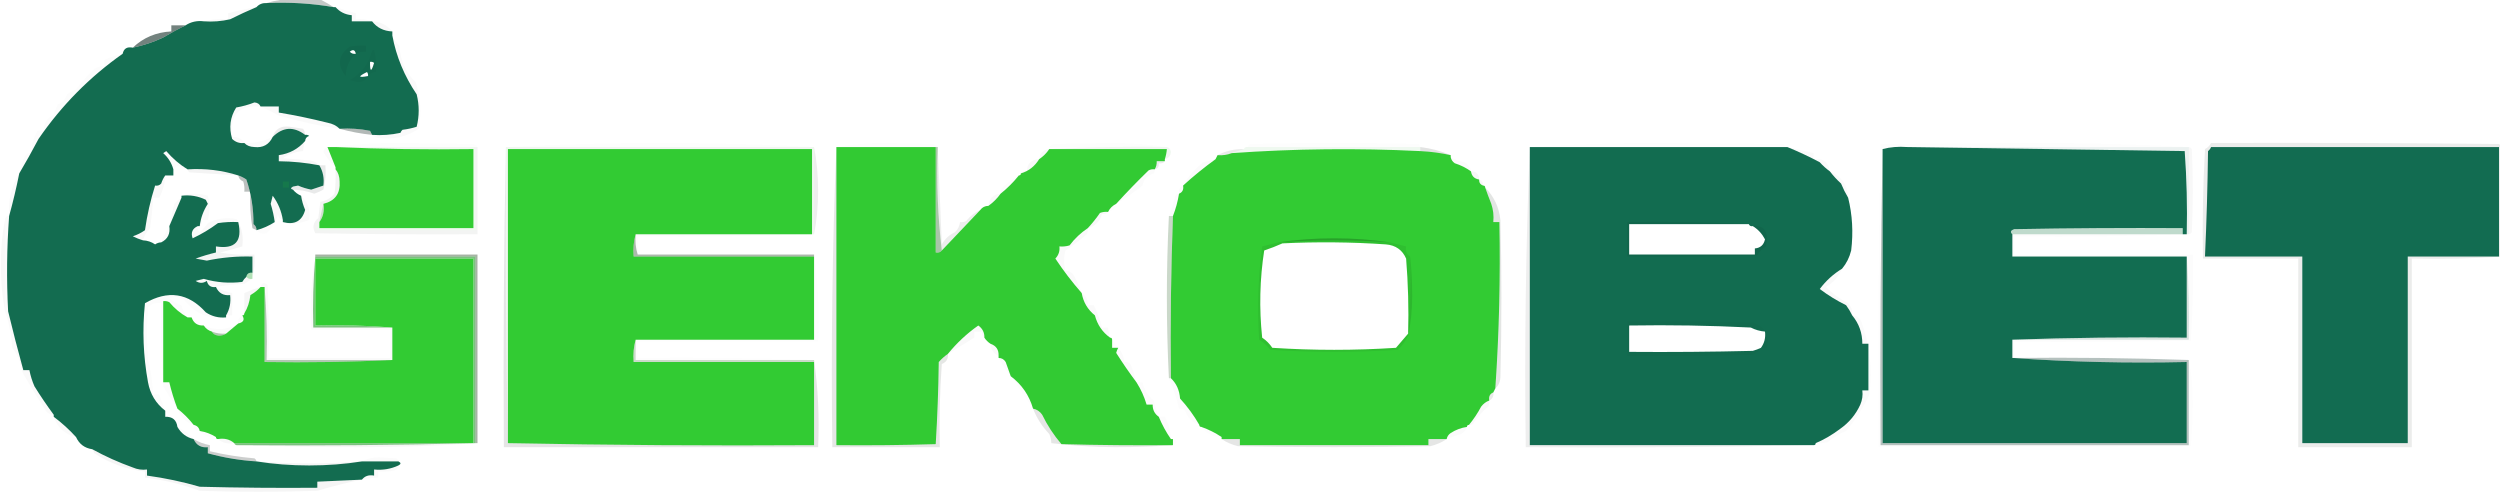
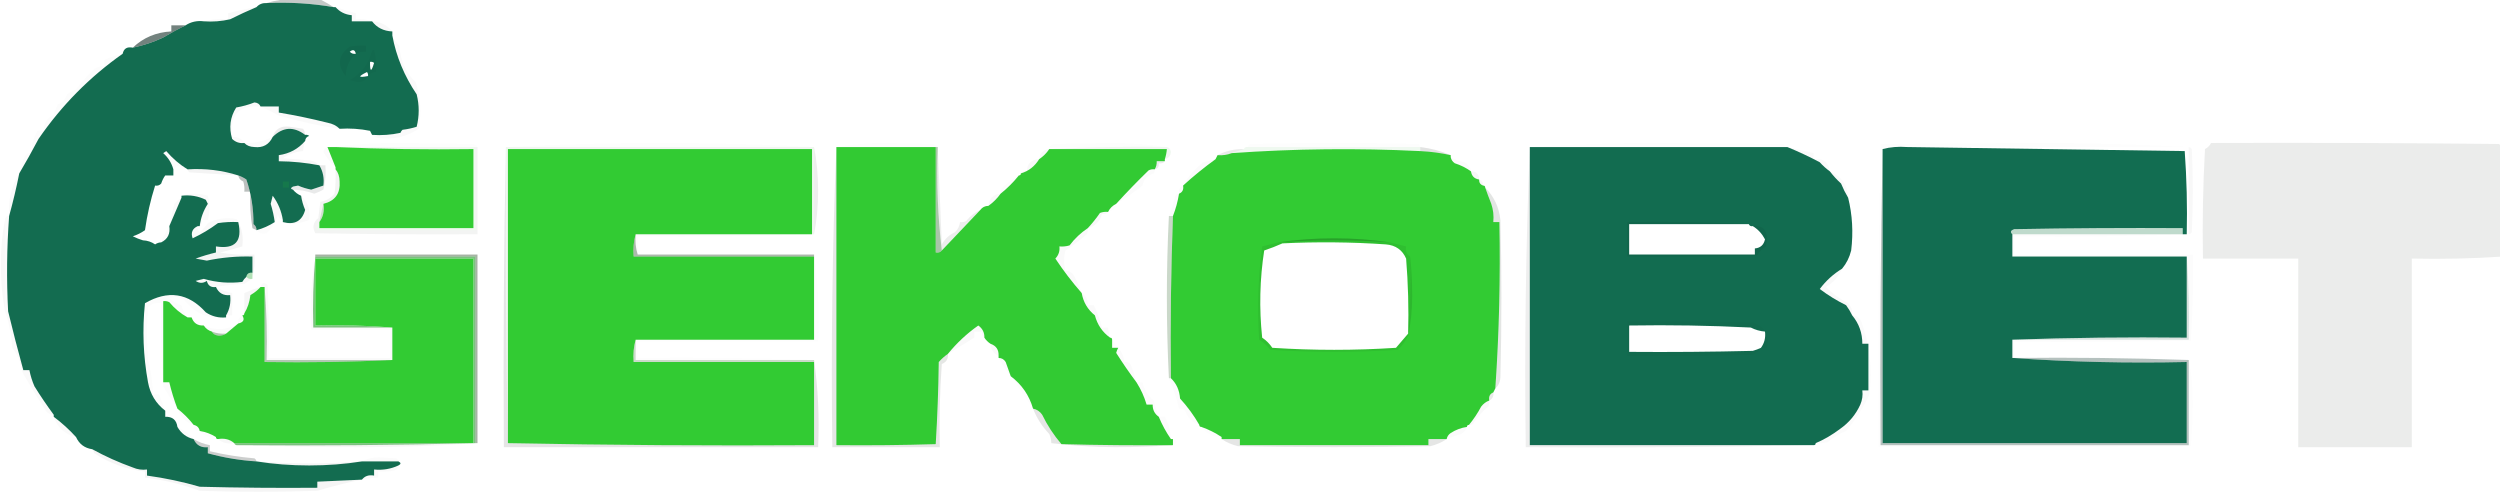
<svg xmlns="http://www.w3.org/2000/svg" width="1045" height="206" viewBox="0 0 1045 206" fill="none">
  <g clip-path="url(#clip0_40007503_1237)">
    <path opacity="0.233" fill-rule="evenodd" clip-rule="evenodd" d="M139.419 2.969C130.259 1.403 120.937 0.838 111.45 1.274C114.937 0.149 118.751 -0.416 122.892 -0.422C126.706 -0.281 130.52 -0.139 134.333 0.002C136.128 0.919 137.824 1.908 139.419 2.969Z" fill="#031711" />
    <path opacity="0.026" fill-rule="evenodd" clip-rule="evenodd" d="M107.212 2.969C103.56 4.51 99.886 6.205 96.195 8.055C92.565 8.896 88.892 9.179 85.177 8.903C88.396 8.07 91.786 7.786 95.347 8.055C95.347 7.207 95.347 6.36 95.347 5.512C99.227 4.511 103.182 3.663 107.212 2.969Z" fill="#0A1411" />
    <path opacity="0.994" fill-rule="evenodd" clip-rule="evenodd" d="M111.451 1.275C120.937 0.839 130.26 1.404 139.419 2.971C139.701 2.971 139.984 2.971 140.267 2.971C141.984 4.96 144.245 6.091 147.047 6.362C147.047 7.209 147.047 8.057 147.047 8.905C149.872 8.905 152.697 8.905 155.522 8.905C157.565 11.583 160.389 12.995 163.997 13.143C163.997 13.709 163.997 14.274 163.997 14.839C165.613 23.601 169.003 31.796 174.168 39.423C175.297 43.944 175.297 48.466 174.168 52.987C172.239 53.592 170.261 54.015 168.235 54.259C167.848 54.61 167.564 55.034 167.387 55.53C163.472 56.372 159.517 56.655 155.522 56.378C155.264 55.827 154.982 55.262 154.674 54.683C150.474 53.84 146.236 53.558 141.962 53.835C140.669 52.533 138.974 51.685 136.876 51.292C130.068 49.586 123.288 48.173 116.536 47.053C116.536 46.205 116.536 45.358 116.536 44.51C113.993 44.51 111.451 44.51 108.908 44.51C108.51 43.498 107.662 42.933 106.365 42.814C103.892 43.781 101.349 44.487 98.738 44.934C96.182 48.982 95.617 53.363 97.043 58.074C98.466 59.433 100.161 59.999 102.128 59.769C103.14 60.852 104.552 61.417 106.365 61.465C109.921 61.862 112.463 60.45 113.993 57.226C118.255 53.041 122.775 52.757 127.554 56.378C128.18 56.267 128.745 56.409 129.249 56.802C128.184 57.155 127.619 57.862 127.554 58.921C124.643 62.268 120.97 64.246 116.536 64.855C116.536 65.703 116.536 66.551 116.536 67.399C122.249 67.452 127.899 68.017 133.486 69.094C135.011 71.642 135.576 74.467 135.181 77.572C133.516 78.105 131.821 78.67 130.096 79.267C128.186 78.902 126.349 78.337 124.587 77.572C123.881 77.713 123.174 77.854 122.468 77.995C121.419 78.58 121.419 79.004 122.468 79.267C123.392 80.417 124.523 81.265 125.859 81.81C126.159 83.836 126.725 85.814 127.554 87.744C126.263 92.432 123.155 94.128 118.231 92.831C118.231 92.548 118.231 92.265 118.231 91.983C117.641 88.231 116.228 84.84 113.993 81.81C113.711 82.94 113.428 84.071 113.146 85.201C113.93 87.719 114.495 90.262 114.841 92.831C112.468 94.358 109.926 95.488 107.213 96.222C107.246 95.157 106.822 94.309 105.942 93.678C106.01 87.258 105.022 81.041 102.975 75.028C101.902 74.297 100.773 73.732 99.585 73.333C92.806 71.174 85.743 70.327 78.397 70.79C75.121 68.798 72.155 66.255 69.498 63.16C69.074 63.442 68.65 63.725 68.227 64.008C70.311 65.862 71.724 68.124 72.464 70.79C72.464 71.637 72.464 72.485 72.464 73.333C71.335 73.333 70.204 73.333 69.074 73.333C68.363 74.3 67.798 75.43 67.379 76.724C66.68 77.475 65.832 77.757 64.837 77.572C62.912 83.639 61.5 89.856 60.599 96.222C59.05 97.32 57.355 98.167 55.514 98.765C56.903 99.462 58.315 100.027 59.752 100.46C61.597 100.533 63.292 101.099 64.837 102.156C65.614 101.624 66.461 101.341 67.379 101.308C70.098 99.974 71.229 97.713 70.769 94.526C72.442 90.715 74.137 86.758 75.855 82.658C75.855 82.376 75.855 82.093 75.855 81.81C79.464 81.389 82.854 81.953 86.025 83.506C86.307 84.071 86.59 84.636 86.872 85.201C85.006 88.078 83.876 91.186 83.482 94.526C83.2 94.526 82.917 94.526 82.635 94.526C80.398 95.549 79.692 97.244 80.516 99.613C84.249 97.862 87.781 95.743 91.11 93.255C93.921 92.832 96.746 92.691 99.585 92.831C101.423 100.881 98.315 104.272 90.263 103.004C90.263 103.851 90.263 104.699 90.263 105.547C87.416 106.212 84.592 107.06 81.787 108.09C83.341 108.372 84.895 108.655 86.449 108.938C92.741 107.615 99.097 107.051 105.518 107.242C105.518 109.503 105.518 111.763 105.518 114.024C104.095 113.842 103.247 114.407 102.975 115.72C102.325 116.289 101.76 116.995 101.28 117.839C95.831 118.516 90.463 118.092 85.177 116.567C84.047 116.85 82.917 117.133 81.787 117.415C83.358 118.483 84.911 118.483 86.449 117.415C86.948 119.418 88.219 120.266 90.263 119.958C91.411 122.517 93.388 123.647 96.195 123.349C96.568 126.468 96.003 129.294 94.5 131.827C94.5 132.109 94.5 132.392 94.5 132.674C91.392 132.959 88.567 132.253 86.025 130.555C78.717 122.431 70.242 121.16 60.599 126.74C59.439 137.819 59.862 148.84 61.87 159.802C62.776 164.73 65.177 168.686 69.074 171.67C69.074 172.518 69.074 173.366 69.074 174.213C72.068 174.102 73.763 175.514 74.159 178.452C75.722 181.154 77.983 182.849 80.94 183.539C82.088 186.097 84.065 187.227 86.872 186.929C86.872 187.777 86.872 188.625 86.872 189.473C93.522 191.311 100.302 192.441 107.213 192.864C114.253 193.992 121.598 194.557 129.249 194.559C136.899 194.557 144.244 193.992 151.284 192.864C156.37 192.864 161.455 192.864 166.54 192.864C167.67 193.429 167.67 193.994 166.54 194.559C163.355 196.046 159.965 196.611 156.37 196.255C156.37 197.102 156.37 197.95 156.37 198.798C154.181 198.395 152.486 198.961 151.284 200.493C145.069 200.776 138.854 201.059 132.639 201.341C132.639 202.189 132.639 203.036 132.639 203.884C116.251 204.026 99.865 203.884 83.482 203.46C76.366 201.387 69.02 199.832 61.447 198.798C61.447 197.95 61.447 197.102 61.447 196.255C59.392 196.516 57.415 196.233 55.514 195.407C49.553 193.268 43.903 190.725 38.563 187.777C35.362 187.309 33.102 185.614 31.783 182.691C28.951 179.576 25.843 176.75 22.46 174.213C22.46 173.931 22.46 173.648 22.46 173.366C19.631 169.54 16.947 165.583 14.409 161.497C13.443 159.292 12.737 157.031 12.29 154.715C11.443 154.715 10.595 154.715 9.747 154.715C7.477 146.478 5.359 138.283 3.391 130.131C2.699 116.787 2.84 103.505 3.815 90.287C5.426 84.492 6.838 78.557 8.052 72.485C10.8 67.854 13.484 63.05 16.104 58.074C25.771 44.025 37.495 32.157 51.276 22.469C51.741 20.278 53.154 19.43 55.514 19.925C59.887 19.026 64.125 17.613 68.227 15.687C71.338 13.817 74.446 12.122 77.55 10.6C79.791 9.124 82.334 8.558 85.177 8.905C88.893 9.181 92.565 8.898 96.195 8.057C99.887 6.207 103.56 4.512 107.213 2.971C108.298 1.757 109.711 1.192 111.451 1.275ZM148.742 22.469C147.746 22.654 146.898 22.372 146.199 21.621C147.515 20.52 148.362 20.803 148.742 22.469ZM154.674 25.86C155.301 25.748 155.866 25.89 156.37 26.283C155.198 30.272 154.633 30.131 154.674 25.86ZM153.827 31.794C149.668 32.571 149.527 32.006 153.403 30.098C153.796 30.602 153.938 31.167 153.827 31.794Z" fill="#136C50" />
    <path opacity="0.023" fill-rule="evenodd" clip-rule="evenodd" d="M140.266 2.969C143.06 3.917 145.886 4.765 148.741 5.512C148.741 6.36 148.741 7.207 148.741 8.055C151.186 7.796 153.446 8.078 155.521 8.903C152.696 8.903 149.871 8.903 147.046 8.903C147.046 8.055 147.046 7.207 147.046 6.36C144.244 6.089 141.984 4.958 140.266 2.969Z" fill="#071512" />
    <path opacity="0.029" fill-rule="evenodd" clip-rule="evenodd" d="M155.521 8.898C159.004 9.058 161.829 10.471 163.997 13.137C160.389 12.989 157.564 11.576 155.521 8.898Z" fill="#06120F" />
    <path opacity="0.584" fill-rule="evenodd" clip-rule="evenodd" d="M77.548 10.594C74.445 12.115 71.337 13.811 68.226 15.68C64.124 17.606 59.886 19.019 55.513 19.919C59.922 15.707 65.289 13.447 71.616 13.137C71.616 12.289 71.616 11.441 71.616 10.594C73.593 10.594 75.571 10.594 77.548 10.594Z" fill="#112923" />
    <path opacity="0.043" fill-rule="evenodd" clip-rule="evenodd" d="M148.74 22.466C146.029 24.868 144.616 27.976 144.503 31.791C140.793 27.148 141.357 23.05 146.198 19.499C148.44 19.078 150.7 18.936 152.978 19.075C152.978 19.923 152.978 20.771 152.978 21.618C151.459 21.505 150.047 21.787 148.74 22.466ZM148.74 22.466C148.36 20.8 147.513 20.518 146.198 21.618C146.897 22.369 147.744 22.652 148.74 22.466Z" fill="#04120C" />
    <path opacity="0.028" fill-rule="evenodd" clip-rule="evenodd" d="M153.826 31.794C153.049 33.499 151.637 34.346 149.588 34.337C148.459 34.055 147.328 33.772 146.198 33.489C151.033 30.759 154.14 26.662 155.521 21.197C155.803 21.056 156.086 20.915 156.369 20.773C157.207 23.831 157.49 26.94 157.216 30.099C155.776 30.121 154.646 30.687 153.826 31.794ZM154.674 25.86C154.632 30.132 155.197 30.272 156.369 26.284C155.865 25.89 155.3 25.749 154.674 25.86ZM153.826 31.794C153.937 31.168 153.795 30.602 153.402 30.099C149.526 32.006 149.667 32.571 153.826 31.794Z" fill="#06160F" />
    <path opacity="0.013" fill-rule="evenodd" clip-rule="evenodd" d="M51.276 22.469C37.494 32.157 25.77 44.025 16.103 58.074C13.483 63.05 10.799 67.854 8.052 72.485C8.58 69.861 9.427 67.317 10.594 64.856C11.293 64.105 12.141 63.822 13.137 64.008C13.136 60.625 13.984 57.517 15.68 54.683C16.527 54.683 17.375 54.683 18.222 54.683C18.217 51.572 19.63 49.311 22.46 47.901C22.896 46.438 23.461 45.025 24.155 43.662C26.137 42.884 27.408 41.472 27.969 39.423C29.172 38.61 30.443 37.904 31.782 37.304C34.072 34.306 36.614 31.48 39.41 28.827C40.703 27.971 42.115 27.547 43.648 27.555C43.648 26.707 43.648 25.86 43.648 25.012C46.077 23.945 48.62 23.097 51.276 22.469Z" fill="#020B0B" />
    <path opacity="0.02" fill-rule="evenodd" clip-rule="evenodd" d="M163.997 14.836C164.548 16.486 165.537 17.899 166.963 19.075C167.27 25.099 169.529 30.186 173.743 34.334C175.818 40.72 176.242 47.219 175.015 53.832C169.833 57.247 164.182 58.519 158.064 57.647C157.016 57.45 156.168 57.026 155.521 56.375C159.517 56.652 163.471 56.369 167.387 55.527C167.564 55.031 167.847 54.607 168.234 54.256C170.261 54.012 172.238 53.589 174.167 52.984C175.297 48.463 175.297 43.941 174.167 39.42C169.002 31.793 165.612 23.598 163.997 14.836Z" fill="#020C07" />
    <path opacity="0.021" fill-rule="evenodd" clip-rule="evenodd" d="M108.906 44.508C99.74 43.925 95.784 48.163 97.041 57.224C99.343 57.127 101.038 57.975 102.126 59.767C100.159 59.997 98.464 59.431 97.041 58.072C95.615 53.361 96.181 48.981 98.736 44.932C101.347 44.485 103.89 43.779 106.364 42.812C107.661 42.931 108.508 43.497 108.906 44.508Z" fill="#030E09" />
    <path opacity="0.021" fill-rule="evenodd" clip-rule="evenodd" d="M108.907 44.508C111.45 44.508 113.992 44.508 116.535 44.508C116.535 45.355 116.535 46.203 116.535 47.051C123.287 48.171 130.067 49.584 136.876 51.29C138.973 51.683 140.668 52.531 141.961 53.833C133.27 52.559 124.795 50.722 116.535 48.323C113.998 46.884 111.456 45.612 108.907 44.508Z" fill="#020C09" />
    <path opacity="0.077" fill-rule="evenodd" clip-rule="evenodd" d="M127.553 56.37C122.774 52.75 118.254 53.033 113.992 57.218C115.043 53.874 117.445 52.461 121.196 52.98C123.033 53.262 124.868 53.545 126.705 53.827C127.236 54.605 127.52 55.452 127.553 56.37Z" fill="#060907" />
-     <path opacity="0.302" fill-rule="evenodd" clip-rule="evenodd" d="M141.961 53.83C146.236 53.552 150.473 53.835 154.674 54.677C154.981 55.256 155.264 55.822 155.521 56.373C150.835 55.89 146.316 55.043 141.961 53.83Z" fill="#061911" />
    <path opacity="0.016" fill-rule="evenodd" clip-rule="evenodd" d="M113.992 57.219C112.463 60.443 109.92 61.855 106.365 61.457C104.551 61.41 103.139 60.844 102.127 59.762C106.358 59.92 110.313 59.072 113.992 57.219Z" fill="#010D07" />
    <path opacity="0.01" fill-rule="evenodd" clip-rule="evenodd" d="M199.593 61.461C199.311 61.461 199.028 61.461 198.745 61.461C179.252 61.461 159.759 61.461 140.266 61.461C139.136 61.461 138.006 61.461 136.876 61.461C146.748 60.332 156.918 59.767 167.387 59.766C177.557 59.907 187.728 60.048 197.898 60.19C198.674 60.425 199.239 60.849 199.593 61.461Z" fill="black" />
    <path opacity="0.01" fill-rule="evenodd" clip-rule="evenodd" d="M340.282 61.461C297.34 61.461 254.4 61.461 211.458 61.461C232.639 60.331 254.109 59.766 275.87 59.766C297.631 59.766 319.101 60.331 340.282 61.461Z" fill="black" />
    <path opacity="0.01" fill-rule="evenodd" clip-rule="evenodd" d="M391.981 61.461C391.699 61.461 391.416 61.461 391.133 61.461C377.291 61.461 363.447 61.461 349.604 61.461C356.078 60.333 362.858 59.767 369.945 59.766C376.725 59.907 383.506 60.048 390.286 60.19C391.062 60.425 391.627 60.849 391.981 61.461Z" fill="black" />
    <path opacity="0.01" fill-rule="evenodd" clip-rule="evenodd" d="M487.751 61.461C471.501 61.181 455.398 61.464 439.442 62.309C439.16 62.309 438.877 62.309 438.595 62.309C438.66 61.249 439.225 60.543 440.29 60.19C448.2 60.048 456.111 59.907 464.021 59.766C472.234 59.767 480.145 60.332 487.751 61.461Z" fill="black" />
    <path opacity="0.01" fill-rule="evenodd" clip-rule="evenodd" d="M593.692 61.461C569.679 61.461 545.665 61.461 521.652 61.461C521.746 60.938 522.029 60.514 522.5 60.19C545.948 59.624 569.396 59.624 592.845 60.19C593.316 60.514 593.598 60.938 593.692 61.461Z" fill="black" />
    <path opacity="0.01" fill-rule="evenodd" clip-rule="evenodd" d="M746.247 61.461C710.651 61.461 675.055 61.461 639.459 61.461C656.824 60.331 674.48 59.766 692.429 59.766C710.086 59.907 727.743 60.048 745.4 60.19C745.871 60.514 746.153 60.938 746.247 61.461Z" fill="black" />
    <path opacity="0.01" fill-rule="evenodd" clip-rule="evenodd" d="M914.905 61.461C875.639 61.461 836.365 61.461 797.099 61.461C793.538 61.192 790.148 61.475 786.929 62.309C786.082 103.422 785.8 144.678 786.081 186.078C829.025 186.078 871.961 186.078 914.905 186.078C914.905 174.21 914.905 162.342 914.905 150.473C916.032 156.096 916.6 162.031 916.6 168.276C916.592 174.416 916.312 180.492 915.753 186.502C872.249 186.926 828.737 187.068 785.234 186.926C784.953 144.62 785.236 102.375 786.081 60.19C807.552 60.048 829.025 59.907 850.493 59.766C872.258 59.766 893.726 60.331 914.905 61.461Z" fill="#000201" />
    <path opacity="0.075" fill-rule="evenodd" clip-rule="evenodd" d="M140.265 61.461C159.758 61.461 179.251 61.461 198.744 61.461C198.744 73.047 198.744 84.632 198.744 96.218C176.709 96.218 154.673 96.218 132.637 96.218C132.41 94.863 132.693 93.733 133.485 92.827C133.485 93.675 133.485 94.523 133.485 95.37C154.955 95.37 176.427 95.37 197.897 95.37C197.897 84.35 197.897 73.329 197.897 62.309C178.54 62.589 159.329 62.306 140.265 61.461Z" fill="#30AD32" />
    <path opacity="0.075" fill-rule="evenodd" clip-rule="evenodd" d="M211.457 61.461C254.399 61.461 297.339 61.461 340.281 61.461C340.281 73.612 340.281 85.763 340.281 97.914C339.999 97.914 339.716 97.914 339.433 97.914C339.433 86.045 339.433 74.177 339.433 62.309C297.057 62.309 254.681 62.309 212.304 62.309C212.304 103.282 212.304 144.257 212.304 185.23C211.458 144.118 211.176 102.861 211.457 61.461Z" fill="#28972B" />
    <path opacity="0.075" fill-rule="evenodd" clip-rule="evenodd" d="M439.442 62.304C455.398 61.459 471.501 61.176 487.751 61.456C488.725 61.703 489.29 62.409 489.446 63.575C489.264 65.193 488.417 66.181 486.904 66.542C487.36 65.172 487.642 63.758 487.751 62.304C471.648 62.304 455.545 62.304 439.442 62.304Z" fill="#30A034" />
    <path opacity="0.075" fill-rule="evenodd" clip-rule="evenodd" d="M521.652 61.459C545.665 61.459 569.679 61.459 593.692 61.459C593.692 62.025 593.692 62.589 593.692 63.154C567.436 61.85 541.162 62.132 514.872 64.002C516.567 63.437 518.262 62.872 519.957 62.307C520.247 61.596 520.812 61.313 521.652 61.459Z" fill="#33AF39" />
    <path opacity="0.07" fill-rule="evenodd" clip-rule="evenodd" d="M639.458 61.461C639.458 103 639.458 144.539 639.458 186.078C679.01 186.078 718.561 186.078 758.112 186.078C718.139 186.925 678.023 187.207 637.763 186.926C637.202 144.812 637.768 102.991 639.458 61.461Z" fill="#000703" />
-     <path opacity="0.075" fill-rule="evenodd" clip-rule="evenodd" d="M797.099 61.461C836.365 61.461 875.639 61.461 914.905 61.461C914.905 73.612 914.905 85.763 914.905 97.914C914.625 97.914 914.337 97.914 914.057 97.914C914.328 86.286 914.04 74.7 913.21 63.156C874.368 62.591 835.661 62.026 797.099 61.461Z" fill="#0D584A" />
    <path opacity="0.031" fill-rule="evenodd" clip-rule="evenodd" d="M914.904 61.461C915.43 61.555 915.854 61.837 916.176 62.309C916.743 73.895 916.743 85.48 916.176 97.066C915.854 97.537 915.43 97.82 914.904 97.914C914.904 85.763 914.904 73.612 914.904 61.461Z" fill="black" />
    <path opacity="0.079" fill-rule="evenodd" clip-rule="evenodd" d="M924.228 59.764C964.342 59.623 1004.46 59.764 1044.58 60.188C1045.59 60.953 1046.3 61.942 1046.7 63.155C1047.39 77.886 1047.25 92.581 1046.27 107.237C1033.57 108.084 1020.85 108.367 1008.13 108.085C1008.13 134.365 1008.13 160.645 1008.13 186.925C992.31 186.925 976.495 186.925 960.672 186.925C960.672 160.645 960.672 134.365 960.672 108.085C947.391 108.085 934.119 108.085 920.838 108.085C920.558 92.816 920.838 77.556 921.686 62.307C922.83 61.724 923.677 60.876 924.228 59.764Z" fill="#030F0B" />
    <path opacity="0.996" fill-rule="evenodd" clip-rule="evenodd" d="M593.693 63.156C597.99 63.359 602.228 63.923 606.406 64.851C606.406 65.134 606.406 65.417 606.406 65.699C606.593 66.746 607.159 67.594 608.101 68.242C610.564 69.021 612.823 70.151 614.881 71.633C615.163 73.611 616.294 74.742 618.271 75.024C618.209 76.319 618.775 77.166 619.966 77.567C620.532 77.567 620.814 77.85 620.814 78.415C621.6 80.645 622.448 82.905 623.356 85.197C624.19 87.679 624.473 90.222 624.204 92.827C625.051 92.827 625.899 92.827 626.747 92.827C627.204 116.053 626.64 139.225 625.051 162.341C624.769 162.907 624.486 163.471 624.204 164.037C622.783 164.616 622.218 165.746 622.509 167.428C621.172 167.907 620.041 168.755 619.119 169.971C617.659 172.725 615.964 175.268 614.034 177.6C613.468 177.6 613.186 177.883 613.186 178.448C610.777 178.802 608.516 179.649 606.406 180.991C605.463 181.64 604.898 182.488 604.711 183.535C602.168 183.535 599.626 183.535 597.083 183.535C597.083 184.382 597.083 185.23 597.083 186.078C570.81 186.078 544.536 186.078 518.263 186.078C518.263 185.23 518.263 184.382 518.263 183.535C515.721 183.535 513.178 183.535 510.635 183.535C510.635 183.252 510.635 182.969 510.635 182.687C508.013 180.923 505.188 179.509 502.16 178.448C501.595 178.448 501.313 178.166 501.313 177.6C499.051 173.653 496.368 169.979 493.261 166.58C493.022 163.135 491.751 160.309 489.447 158.102C489.173 135.433 489.455 112.827 490.295 90.284C491.458 87.344 492.306 84.236 492.837 80.958C494.258 80.379 494.823 79.249 494.532 77.567C498.89 73.594 503.411 69.92 508.093 66.547C508.375 65.981 508.658 65.417 508.94 64.851C511.017 65.023 512.994 64.74 514.873 64.004C541.163 62.134 567.437 61.851 593.693 63.156ZM588.608 139.452C587.008 141.349 585.313 143.327 583.523 145.386C566.29 146.516 549.056 146.516 531.824 145.386C530.694 143.691 529.281 142.278 527.586 141.148C526.295 128.913 526.577 116.763 528.433 104.695C531.003 103.838 533.546 102.849 536.061 101.728C550.478 101.022 564.886 101.163 579.285 102.152C583.361 102.483 586.186 104.461 587.76 108.086C588.607 118.526 588.889 128.982 588.608 139.452Z" fill="#32CB33" />
    <path opacity="0.069" fill-rule="evenodd" clip-rule="evenodd" d="M340.282 61.461C341.41 67.226 341.975 73.301 341.977 79.687C341.975 86.073 341.41 92.148 340.282 97.914C340.282 85.763 340.282 73.612 340.282 61.461Z" fill="#000900" />
    <path opacity="0.071" fill-rule="evenodd" clip-rule="evenodd" d="M391.98 61.461C392.546 74.887 393.11 88.451 393.675 102.152C394.967 99.833 396.804 98.137 399.184 97.066C400.403 95.879 401.109 94.466 401.303 92.827C402.195 92.954 403.042 92.813 403.846 92.403C405.491 90.323 407.469 88.769 409.778 87.741C404.411 93.393 399.043 99.044 393.675 104.696C391.992 90.594 391.428 76.183 391.98 61.461Z" fill="#031102" />
    <path opacity="0.086" fill-rule="evenodd" clip-rule="evenodd" d="M519.957 62.308C518.262 62.873 516.567 63.438 514.872 64.004C512.993 64.74 511.016 65.022 508.939 64.851C512.308 63.092 515.981 62.244 519.957 62.308Z" fill="#061006" />
    <path opacity="0.114" fill-rule="evenodd" clip-rule="evenodd" d="M593.692 61.461C598.154 62.01 602.391 63.14 606.405 64.852C602.227 63.924 597.989 63.359 593.692 63.156C593.692 62.591 593.692 62.026 593.692 61.461Z" fill="#030D02" />
    <path opacity="0.999" fill-rule="evenodd" clip-rule="evenodd" d="M136.875 61.461C138.005 61.461 139.136 61.461 140.266 61.461C159.33 62.306 178.541 62.589 197.897 62.309C197.897 73.329 197.897 84.35 197.897 95.37C176.427 95.37 154.956 95.37 133.485 95.37C133.485 94.523 133.485 93.675 133.485 92.827C135.085 90.718 135.651 88.175 135.18 85.198C140.038 84.008 142.298 80.9 141.961 75.873C141.928 73.794 141.362 72.098 140.266 70.786C140.266 70.504 140.266 70.221 140.266 69.938C139.124 67.107 137.994 64.281 136.875 61.461Z" fill="#32CC33" />
    <path opacity="0.998" fill-rule="evenodd" clip-rule="evenodd" d="M339.435 97.917C314.856 97.917 290.278 97.917 265.7 97.917C264.868 100.852 264.585 103.961 264.852 107.243C289.996 107.243 315.139 107.243 340.282 107.243C340.282 118.829 340.282 130.414 340.282 142C315.422 142 290.56 142 265.7 142C264.868 144.935 264.585 148.043 264.852 151.325C289.996 151.325 315.139 151.325 340.282 151.325C340.282 162.911 340.282 174.496 340.282 186.082C297.48 186.363 254.821 186.081 212.306 185.234C212.306 144.261 212.306 103.286 212.306 62.312C254.682 62.312 297.058 62.312 339.435 62.312C339.435 74.181 339.435 86.049 339.435 97.917Z" fill="#32CB33" />
    <path opacity="0.997" fill-rule="evenodd" clip-rule="evenodd" d="M349.604 61.461C363.447 61.461 377.291 61.461 391.133 61.461C391.133 76.155 391.133 90.849 391.133 105.543C392.227 105.744 393.075 105.462 393.676 104.696C399.043 99.044 404.411 93.393 409.779 87.741C410.598 86.634 411.729 86.068 413.169 86.045C415.146 84.632 416.841 82.937 418.254 80.959C421.079 78.698 423.622 76.155 425.882 73.329C426.447 73.329 426.729 73.047 426.729 72.481C429.949 71.538 432.492 69.56 434.357 66.547C436.052 65.417 437.465 64.004 438.595 62.309C438.877 62.309 439.16 62.309 439.442 62.309C455.545 62.309 471.648 62.309 487.751 62.309C487.642 63.763 487.36 65.177 486.904 66.547C486.904 66.83 486.904 67.113 486.904 67.395C485.774 67.395 484.643 67.395 483.514 67.395C483.57 68.632 483.288 69.762 482.666 70.786C481.775 70.66 480.927 70.8 480.124 71.21C475.432 75.761 470.911 80.424 466.563 85.198C465.003 85.962 463.873 87.093 463.173 88.588C462.009 88.455 460.879 88.597 459.783 89.012C458.229 91.27 456.534 93.389 454.698 95.37C451.766 97.313 449.224 99.714 447.07 102.576C445.685 102.995 444.272 103.136 442.832 103C443.062 104.968 442.497 106.663 441.137 108.086C444.476 113.125 448.149 117.929 452.155 122.498C452.81 126.297 454.647 129.404 457.664 131.823C458.695 135.745 460.814 138.853 464.021 141.148C464.586 141.148 464.868 141.43 464.868 141.996C464.868 143.126 464.868 144.257 464.868 145.387C465.716 145.387 466.563 145.387 467.411 145.387C467.052 146.035 466.769 146.742 466.563 147.506C469.228 151.724 472.053 155.821 475.038 159.798C476.897 162.724 478.31 165.832 479.276 169.123C480.124 169.123 480.971 169.123 481.819 169.123C481.78 171.308 482.628 173.004 484.361 174.21C485.747 177.552 487.442 180.659 489.446 183.535C489.729 183.535 490.012 183.535 490.294 183.535C490.294 184.383 490.294 185.23 490.294 186.078C474.754 186.22 459.215 186.078 443.68 185.654C440.457 181.886 437.774 177.789 435.628 173.362C434.672 171.971 433.4 171.123 431.815 170.819C430.213 165.255 427.105 160.734 422.492 157.255C421.805 155.307 421.098 153.328 420.373 151.321C419.681 150.199 418.692 149.635 417.407 149.626C417.407 149.343 417.407 149.06 417.407 148.778C417.541 146.216 416.411 144.52 414.016 143.691C412.976 143.008 412.128 142.16 411.474 141.148C411.539 139.019 410.692 137.323 408.931 136.062C404.186 139.393 399.948 143.349 396.218 147.93C394.838 148.884 393.567 150.015 392.405 151.321C392.255 162.829 391.832 174.273 391.133 185.654C377.293 186.078 363.451 186.22 349.604 186.078C349.604 144.539 349.604 103 349.604 61.461Z" fill="#32CA33" />
    <path opacity="0.027" fill-rule="evenodd" clip-rule="evenodd" d="M438.595 62.312C437.465 64.008 436.052 65.421 434.357 66.551C434.64 64.008 436.052 62.595 438.595 62.312Z" fill="#010600" />
    <path opacity="0.015" fill-rule="evenodd" clip-rule="evenodd" d="M78.396 70.786C76.751 70.473 75.197 69.908 73.734 69.09C73.499 69.867 73.075 70.431 72.463 70.786C71.722 68.12 70.31 65.859 68.226 64.004C68.649 63.722 69.073 63.438 69.497 63.156C72.154 66.251 75.12 68.794 78.396 70.786Z" fill="#081512" />
    <path opacity="0.034" fill-rule="evenodd" clip-rule="evenodd" d="M127.553 58.914C127.097 60.285 126.815 61.698 126.705 63.153C123.633 63.416 120.808 64.406 118.23 66.12C121.62 66.402 125.01 66.685 128.401 66.968C130.497 66.999 132.192 67.705 133.486 69.087C127.899 68.01 122.248 67.445 116.535 67.391C116.535 66.544 116.535 65.696 116.535 64.848C120.969 64.239 124.643 62.261 127.553 58.914Z" fill="#0A1916" />
    <path opacity="0.018" fill-rule="evenodd" clip-rule="evenodd" d="M136.876 61.461C137.994 64.281 139.124 67.107 140.266 69.938C138.269 68.064 136.574 65.945 135.181 63.58C135.337 62.414 135.902 61.708 136.876 61.461Z" fill="#101F0B" />
    <path opacity="0.375" fill-rule="evenodd" clip-rule="evenodd" d="M391.134 61.461C391.416 61.461 391.699 61.461 391.981 61.461C391.429 76.183 391.993 90.594 393.676 104.696C393.075 105.462 392.228 105.744 391.134 105.543C391.134 90.849 391.134 76.155 391.134 61.461Z" fill="#1B6718" />
    <path opacity="0.022" fill-rule="evenodd" clip-rule="evenodd" d="M747.095 61.461C750.776 62.313 754.449 63.161 758.113 64.004C758.113 64.852 758.113 65.7 758.113 66.547C762.075 66.012 764.335 67.708 764.893 71.634C763.371 70.538 761.958 69.266 760.655 67.819C756.206 65.451 751.686 63.332 747.095 61.461Z" fill="#030B06" />
    <path opacity="0.028" fill-rule="evenodd" clip-rule="evenodd" d="M434.357 66.547C432.492 69.56 429.949 71.537 426.729 72.481C427.33 71.715 428.178 71.432 429.272 71.633C429.342 68.376 431.037 66.681 434.357 66.547Z" fill="#051004" />
    <path opacity="0.017" fill-rule="evenodd" clip-rule="evenodd" d="M606.405 65.703C608.216 66.794 610.194 67.501 612.338 67.823C613.729 68.78 614.576 70.051 614.881 71.637C612.823 70.155 610.563 69.025 608.1 68.246C607.158 67.598 606.593 66.75 606.405 65.703Z" fill="#101F0C" />
    <path opacity="0.082" fill-rule="evenodd" clip-rule="evenodd" d="M486.904 67.398C486.303 68.165 485.455 68.447 484.361 68.246C484.543 69.669 483.978 70.517 482.666 70.789C483.288 69.765 483.57 68.635 483.514 67.398C484.643 67.398 485.774 67.398 486.904 67.398Z" fill="#030F08" />
    <path opacity="0.043" fill-rule="evenodd" clip-rule="evenodd" d="M78.397 70.787C85.743 70.324 92.805 71.171 99.585 73.33C92.809 72.906 86.028 72.482 79.244 72.058C78.773 71.734 78.491 71.31 78.397 70.787Z" fill="#000201" />
    <path opacity="0.016" fill-rule="evenodd" clip-rule="evenodd" d="M508.092 66.547C503.41 69.92 498.889 73.594 494.531 77.567C496.653 73.743 499.477 70.492 503.007 67.819C504.717 67.39 506.412 66.966 508.092 66.547Z" fill="#0D1C08" />
    <path opacity="0.999" fill-rule="evenodd" clip-rule="evenodd" d="M639.459 61.461C675.055 61.461 710.651 61.461 746.247 61.461C746.53 61.461 746.813 61.461 747.095 61.461C751.686 63.332 756.206 65.451 760.655 67.819C761.958 69.266 763.371 70.538 764.893 71.634C766.272 73.439 767.825 75.135 769.554 76.72C770.429 78.835 771.417 80.813 772.521 82.654C774.291 89.78 774.715 97.127 773.792 104.696C773.088 107.58 771.816 110.123 769.978 112.325C766.376 114.511 763.268 117.337 760.655 120.803C764.104 123.399 767.776 125.66 771.673 127.584C772.687 128.979 773.534 130.391 774.216 131.823C777.057 135.251 778.47 139.208 778.453 143.691C779.301 143.691 780.148 143.691 780.996 143.691C780.996 150.191 780.996 156.69 780.996 163.189C780.148 163.189 779.301 163.189 778.453 163.189C778.714 165.244 778.431 167.222 777.606 169.123C775.74 173.255 772.916 176.646 769.131 179.296C765.864 181.767 762.474 183.744 758.96 185.23C758.96 185.796 758.678 186.078 758.113 186.078C718.561 186.078 679.01 186.078 639.459 186.078C639.459 144.539 639.459 103 639.459 61.461ZM730.992 93.675C731.282 94.385 731.846 94.668 732.687 94.523C734.854 95.864 736.549 97.7 737.772 100.033C737.269 102.375 735.857 103.647 733.534 103.848C733.534 104.696 733.534 105.543 733.534 106.391C716.019 106.391 698.504 106.391 680.988 106.391C680.988 102.152 680.988 97.914 680.988 93.675C697.656 93.675 714.324 93.675 730.992 93.675ZM736.077 145.387C735.004 145.887 733.874 146.311 732.687 146.658C715.456 147.082 698.223 147.224 680.988 147.082C680.988 143.409 680.988 139.735 680.988 136.062C697.948 135.779 714.898 136.062 731.839 136.91C733.71 137.872 735.687 138.436 737.772 138.605C738.084 141.176 737.519 143.437 736.077 145.387Z" fill="#126C50" />
    <path opacity="0.999" fill-rule="evenodd" clip-rule="evenodd" d="M797.098 61.458C835.66 62.023 874.367 62.588 913.209 63.153C914.04 74.697 914.328 86.283 914.057 97.91C913.489 97.91 912.929 97.91 912.362 97.91C912.362 97.062 912.362 96.215 912.362 95.367C888.911 95.225 865.46 95.367 842.017 95.791C840.441 96.3 840.161 97.007 841.169 97.91C841.169 101.019 841.169 104.127 841.169 107.235C865.468 107.235 889.758 107.235 914.057 107.235C914.057 118.538 914.057 129.842 914.057 141.145C889.614 140.864 865.324 141.146 841.169 141.993C841.169 144.536 841.169 147.079 841.169 149.622C865.163 151.311 889.461 151.876 914.057 151.318C914.057 162.62 914.057 173.924 914.057 185.227C871.68 185.227 829.304 185.227 786.928 185.227C786.928 144.253 786.928 103.279 786.928 62.305C790.147 61.472 793.537 61.189 797.098 61.458Z" fill="#126D51" />
-     <path fill-rule="evenodd" clip-rule="evenodd" d="M924.227 61.461C964.341 61.461 1004.46 61.461 1044.58 61.461C1044.58 76.72 1044.58 91.98 1044.58 107.239C1031.86 107.239 1019.15 107.239 1006.44 107.239C1006.44 133.236 1006.44 159.233 1006.44 185.23C991.75 185.23 977.053 185.23 962.366 185.23C962.366 159.233 962.366 133.236 962.366 107.239C948.805 107.239 935.245 107.239 921.685 107.239C922.354 92.571 922.778 77.876 922.956 63.156C923.566 62.695 923.99 62.13 924.227 61.461Z" fill="#126C51" />
    <path opacity="0.021" fill-rule="evenodd" clip-rule="evenodd" d="M764.893 71.633C769.732 73.658 772.275 77.331 772.52 82.653C771.417 80.812 770.429 78.834 769.554 76.719C767.825 75.134 766.272 73.439 764.893 71.633Z" fill="#000503" />
    <path opacity="0.035" fill-rule="evenodd" clip-rule="evenodd" d="M614.881 71.633C617.12 71.623 618.25 72.753 618.271 75.024C616.294 74.742 615.163 73.611 614.881 71.633Z" fill="#0C1C06" />
    <path opacity="0.016" fill-rule="evenodd" clip-rule="evenodd" d="M482.666 70.787C482.778 71.413 482.636 71.979 482.243 72.482C479.62 73.267 478.066 74.962 477.581 77.569C474.084 80.262 470.412 82.805 466.563 85.198C470.911 80.425 475.432 75.762 480.124 71.211C480.927 70.801 481.775 70.661 482.666 70.787Z" fill="#050C05" />
    <path opacity="0.035" fill-rule="evenodd" clip-rule="evenodd" d="M618.27 75.023C619.462 75.424 620.027 76.272 619.965 77.567C618.774 77.166 618.208 76.318 618.27 75.023Z" fill="#182F13" />
    <path opacity="0.02" fill-rule="evenodd" clip-rule="evenodd" d="M8.051 72.484C6.838 78.557 5.425 84.491 3.814 90.287C3.346 83.676 4.759 77.742 8.051 72.484Z" fill="#030D0D" />
    <path opacity="0.149" fill-rule="evenodd" clip-rule="evenodd" d="M118.229 75.875C119.077 75.875 119.925 75.875 120.772 75.875C120.772 76.723 120.772 77.57 120.772 78.418C119.925 78.418 119.077 78.418 118.229 78.418C118.229 77.57 118.229 76.723 118.229 75.875Z" fill="#25C030" />
    <path opacity="0.014" fill-rule="evenodd" clip-rule="evenodd" d="M425.882 73.328C423.622 76.154 421.079 78.697 418.254 80.958C418.069 79.962 418.351 79.114 419.102 78.415C421.186 76.309 423.446 74.613 425.882 73.328Z" fill="#031102" />
    <path opacity="0.017" fill-rule="evenodd" clip-rule="evenodd" d="M494.531 77.57C494.822 79.251 494.256 80.382 492.836 80.961C492.545 79.28 493.11 78.149 494.531 77.57Z" fill="#070D07" />
    <path opacity="0.086" fill-rule="evenodd" clip-rule="evenodd" d="M133.486 69.094C134.334 69.094 135.181 69.094 136.029 69.094C136.304 72.531 136.021 75.922 135.181 79.267C133.96 79.948 132.689 80.514 131.368 80.962C128.484 79.923 125.518 79.357 122.469 79.267C121.419 79.004 121.419 78.58 122.469 77.995C123.175 77.853 123.881 77.713 124.587 77.571C126.349 78.337 128.186 78.901 130.096 79.267C131.821 78.67 133.516 78.104 135.181 77.571C135.576 74.467 135.011 71.641 133.486 69.094Z" fill="#031411" />
    <path opacity="0.024" fill-rule="evenodd" clip-rule="evenodd" d="M418.254 80.961C416.841 82.939 415.146 84.634 413.169 86.047C413.451 82.939 415.146 81.243 418.254 80.961Z" fill="#031002" />
    <path opacity="0.012" fill-rule="evenodd" clip-rule="evenodd" d="M492.836 80.962C492.305 84.239 491.457 87.347 490.294 90.287C489.728 90.287 489.164 90.287 488.599 90.287C489.631 87.727 490.478 85.043 491.141 82.234C491.426 81.361 491.991 80.937 492.836 80.962Z" fill="#142112" />
    <path opacity="0.024" fill-rule="evenodd" clip-rule="evenodd" d="M118.23 91.978C117.017 91.654 116.311 90.807 116.111 89.434C115.933 90.755 115.509 91.885 114.84 92.825C114.494 90.257 113.929 87.713 113.145 85.196C113.427 84.066 113.71 82.935 113.992 81.805C116.227 84.835 117.64 88.225 118.23 91.978Z" fill="#010907" />
    <path opacity="0.02" fill-rule="evenodd" clip-rule="evenodd" d="M125.857 81.805C128.72 84.448 129.85 87.839 129.247 91.978C127.082 92.751 124.822 93.317 122.467 93.673C120.883 93.667 119.47 93.385 118.229 92.825C123.154 94.122 126.261 92.427 127.552 87.739C126.723 85.808 126.158 83.831 125.857 81.805Z" fill="#010403" />
    <path opacity="0.023" fill-rule="evenodd" clip-rule="evenodd" d="M75.854 82.656C74.136 86.757 72.441 90.713 70.769 94.525C71.356 91.422 72.062 88.313 72.887 85.2C73.768 84.174 74.757 83.326 75.854 82.656Z" fill="#020807" />
    <path opacity="0.272" fill-rule="evenodd" clip-rule="evenodd" d="M99.584 73.328C100.771 73.727 101.901 74.293 102.974 75.024C105.021 81.037 106.009 87.253 105.94 93.674C106.821 94.305 107.245 95.152 107.212 96.217C106.661 95.959 106.096 95.677 105.517 95.369C104.673 90.314 104.39 85.228 104.669 80.11C103.822 80.11 102.974 80.11 102.127 80.11C102.262 78.67 102.121 77.257 101.703 75.871C100.502 75.381 99.796 74.534 99.584 73.328Z" fill="#051612" />
-     <path opacity="0.026" fill-rule="evenodd" clip-rule="evenodd" d="M69.073 73.328C68.936 76.688 68.088 79.796 66.531 82.653C65.683 82.653 64.835 82.653 63.988 82.653C63.774 86.908 63.351 91.147 62.717 95.369C61.281 96.844 60.292 98.54 59.75 100.456C58.314 100.023 56.901 99.457 55.513 98.76C57.354 98.163 59.049 97.315 60.598 96.217C61.499 89.851 62.911 83.634 64.835 77.567C65.831 77.752 66.679 77.47 67.378 76.719C67.797 75.425 68.362 74.295 69.073 73.328Z" fill="#020907" />
    <path opacity="0.021" fill-rule="evenodd" clip-rule="evenodd" d="M75.853 81.802C79.399 80.691 83.071 80.691 86.871 81.802C87.766 85.169 87.766 88.56 86.871 91.975C86.024 91.975 85.176 91.975 84.329 91.975C84.53 93.07 84.247 93.917 83.481 94.518C83.875 91.178 85.005 88.07 86.871 85.193C86.589 84.628 86.306 84.063 86.024 83.498C82.853 81.946 79.463 81.381 75.853 81.802Z" fill="#030F0C" />
    <path opacity="0.01" fill-rule="evenodd" clip-rule="evenodd" d="M466.563 85.195C466.229 87.069 465.099 88.199 463.173 88.586C463.873 87.091 465.003 85.96 466.563 85.195Z" fill="#091804" />
    <path opacity="0.03" fill-rule="evenodd" clip-rule="evenodd" d="M2.118 91.977C2.118 104.693 2.118 117.409 2.118 130.125C0.888 123.811 0.323 117.311 0.423 110.627C0.302 104.22 0.867 98.004 2.118 91.977Z" fill="black" />
    <path opacity="0.048" fill-rule="evenodd" clip-rule="evenodd" d="M198.745 61.461C199.027 61.461 199.31 61.461 199.592 61.461C199.592 73.612 199.592 85.763 199.592 97.914C176.99 98.055 154.389 97.914 131.79 97.49C130.455 95.001 130.879 92.881 133.061 91.132C133.344 88.871 133.627 86.611 133.909 84.35C136.308 83.962 138.286 82.831 139.842 80.959C140.265 77.58 140.406 74.189 140.265 70.786C141.362 72.098 141.927 73.794 141.96 75.873C142.298 80.9 140.037 84.008 135.18 85.198C134.549 87.647 133.984 90.191 133.485 92.827C132.694 93.733 132.411 94.863 132.638 96.218C154.673 96.218 176.709 96.218 198.745 96.218C198.745 84.632 198.745 73.047 198.745 61.461Z" fill="#071603" />
    <path opacity="0.204" fill-rule="evenodd" clip-rule="evenodd" d="M135.18 85.195C135.651 88.173 135.085 90.716 133.485 92.825C133.984 90.189 134.549 87.645 135.18 85.195Z" fill="#19631A" />
    <path opacity="0.03" fill-rule="evenodd" clip-rule="evenodd" d="M463.174 88.587C462.573 89.354 461.725 89.636 460.631 89.435C459.798 92.529 457.821 94.507 454.698 95.369C456.534 93.388 458.229 91.269 459.783 89.011C460.879 88.596 462.01 88.454 463.174 88.587Z" fill="#051003" />
    <path opacity="0.02" fill-rule="evenodd" clip-rule="evenodd" d="M99.585 92.829C96.745 92.689 93.921 92.83 91.109 93.252C87.78 95.74 84.249 97.86 80.515 99.61C79.692 97.242 80.397 95.546 82.634 94.524C82.448 95.52 82.731 96.368 83.482 97.067C84.769 95.922 85.899 94.65 86.872 93.252C90.586 91.331 94.541 90.766 98.737 91.557C99.208 91.882 99.491 92.305 99.585 92.829Z" fill="#06140E" />
    <path opacity="0.015" fill-rule="evenodd" clip-rule="evenodd" d="M114.84 92.828C114.029 94.537 112.899 96.091 111.45 97.491C109.725 97.999 108.313 97.575 107.212 96.219C109.925 95.486 112.467 94.356 114.84 92.828Z" fill="#000403" />
    <path opacity="0.015" fill-rule="evenodd" clip-rule="evenodd" d="M70.768 94.523C71.227 97.71 70.097 99.971 67.378 101.305C68.247 98.878 69.376 96.618 70.768 94.523Z" fill="#04100F" />
    <path opacity="0.275" fill-rule="evenodd" clip-rule="evenodd" d="M912.363 97.917C888.632 97.917 864.902 97.917 841.171 97.917C840.162 97.013 840.442 96.307 842.018 95.797C865.461 95.373 888.912 95.232 912.363 95.373C912.363 96.221 912.363 97.069 912.363 97.917Z" fill="#197948" />
    <path opacity="0.012" fill-rule="evenodd" clip-rule="evenodd" d="M265.7 97.914C290.278 97.914 314.856 97.914 339.435 97.914C339.717 97.914 340 97.914 340.282 97.914C315.849 98.76 291.271 99.042 266.547 98.762C266.547 101.305 266.547 103.848 266.547 106.391C265.718 103.742 265.435 100.917 265.7 97.914Z" fill="black" />
    <path opacity="0.012" fill-rule="evenodd" clip-rule="evenodd" d="M841.17 97.914C864.901 97.914 888.631 97.914 912.362 97.914C912.93 97.914 913.489 97.914 914.057 97.914C914.337 97.914 914.625 97.914 914.905 97.914C890.75 98.76 866.46 99.042 842.017 98.762C842.017 101.305 842.017 103.848 842.017 106.391C866.875 106.391 891.742 106.391 916.6 106.391C916.871 118.467 916.591 130.477 915.752 142.42C891.174 142.844 866.596 142.986 842.017 142.844C842.017 145.105 842.017 147.365 842.017 149.626C841.738 149.626 841.45 149.626 841.17 149.626C841.17 147.083 841.17 144.54 841.17 141.996C865.748 141.996 890.326 141.996 914.905 141.996C915.184 130.26 914.905 118.675 914.057 107.239C889.759 107.239 865.469 107.239 841.17 107.239C841.17 104.131 841.17 101.023 841.17 97.914Z" fill="#000703" />
    <path opacity="0.113" fill-rule="evenodd" clip-rule="evenodd" d="M620.813 78.414C624.471 82.064 626.59 86.585 627.17 91.978C627.735 113.737 627.735 135.495 627.17 157.254C627.168 159.416 626.461 161.112 625.051 162.34C626.639 139.224 627.204 116.052 626.746 92.826C625.899 92.826 625.051 92.826 624.204 92.826C624.472 90.221 624.19 87.678 623.356 85.196C622.448 82.904 621.6 80.644 620.813 78.414Z" fill="#071505" />
    <path opacity="0.29" fill-rule="evenodd" clip-rule="evenodd" d="M580.979 101.305C565.441 100.175 549.903 100.175 534.365 101.305C541.83 100.176 549.6 99.611 557.672 99.609C565.745 99.611 573.514 100.176 580.979 101.305Z" fill="#0E3D13" />
    <path opacity="0.06" fill-rule="evenodd" clip-rule="evenodd" d="M580.978 101.301C583.239 101.866 585.498 102.431 587.759 102.996C587.4 104.93 587.965 106.343 589.454 107.235C589.732 118.123 589.449 128.861 588.606 139.449C588.606 139.731 588.606 140.014 588.606 140.297C587.596 142.457 586.184 144.435 584.368 146.231C566.57 147.361 548.772 147.361 530.974 146.231C529.696 144.529 528.142 143.116 526.313 141.992C525.466 128.915 525.89 115.916 527.584 102.996C529.844 102.431 532.104 101.866 534.364 101.301C549.902 100.171 565.441 100.171 580.978 101.301ZM588.606 139.449C588.887 128.978 588.605 118.522 587.759 108.083C586.184 104.458 583.359 102.48 579.283 102.148C564.884 101.16 550.476 101.018 536.059 101.725C533.544 102.845 531.001 103.835 528.432 104.692C526.576 116.759 526.293 128.91 527.584 141.144C529.279 142.274 530.692 143.687 531.822 145.383C549.055 146.513 566.288 146.513 583.521 145.383C585.311 143.324 587.006 141.346 588.606 139.449Z" fill="#040C03" />
    <path opacity="0.044" fill-rule="evenodd" clip-rule="evenodd" d="M99.584 92.828C101.214 95.82 101.778 99.211 101.279 103.001C98.22 103.937 95.113 104.785 91.956 105.544C96.726 106.388 101.528 106.671 106.364 106.392C106.631 109.674 106.349 112.782 105.517 115.717C105.517 115.152 105.517 114.587 105.517 114.022C105.517 111.761 105.517 109.501 105.517 107.24C99.096 107.048 92.74 107.613 86.448 108.935C84.894 108.653 83.34 108.37 81.786 108.087C84.591 107.057 87.415 106.21 90.261 105.544C90.261 104.696 90.261 103.849 90.261 103.001C98.314 104.269 101.422 100.878 99.584 92.828Z" fill="#03110C" />
    <path opacity="0.023" fill-rule="evenodd" clip-rule="evenodd" d="M454.698 95.367C454.824 96.259 454.684 97.107 454.274 97.91C451.482 100.373 448.515 102.634 445.375 104.692C444.612 107.486 444.612 110.311 445.375 113.17C447.148 113.221 448.42 114.069 449.189 115.713C450.372 117.886 451.361 120.147 452.156 122.495C448.149 117.925 444.476 113.121 441.138 108.083C442.497 106.66 443.062 104.964 442.833 102.997C444.273 103.132 445.686 102.992 447.07 102.573C449.224 99.711 451.767 97.309 454.698 95.367Z" fill="#0F1A0A" />
    <path opacity="0.325" fill-rule="evenodd" clip-rule="evenodd" d="M265.699 97.914C265.433 100.917 265.717 103.742 266.546 106.391C291.125 106.391 315.703 106.391 340.281 106.391C340.281 106.674 340.281 106.957 340.281 107.239C315.138 107.239 289.995 107.239 264.851 107.239C264.584 103.958 264.866 100.849 265.699 97.914Z" fill="#062703" />
    <path opacity="0.055" fill-rule="evenodd" clip-rule="evenodd" d="M730.991 93.671C714.323 93.671 697.655 93.671 680.987 93.671C680.987 97.91 680.987 102.148 680.987 106.387C698.503 106.387 716.018 106.387 733.534 106.387C733.534 105.539 733.534 104.691 733.534 103.844C735.856 103.643 737.269 102.371 737.771 100.029C736.548 97.696 734.853 95.86 732.686 94.519C736.493 94.089 738.471 95.784 738.619 99.605C738.477 100.735 738.337 101.866 738.195 102.996C736.642 103.985 735.37 105.257 734.381 106.811C716.303 107.235 698.222 107.376 680.14 107.235C680.14 102.431 680.14 97.627 680.14 92.823C697.238 92.543 714.188 92.826 730.991 93.671Z" fill="#010D0C" />
    <path opacity="0.612" fill-rule="evenodd" clip-rule="evenodd" d="M131.791 107.242C154.109 107.242 176.427 107.242 198.745 107.242C198.745 133.24 198.745 159.236 198.745 185.234C165.836 186.081 132.782 186.363 99.585 186.082C98.744 186.228 98.18 185.944 97.89 185.234C131.225 185.234 164.562 185.234 197.898 185.234C197.898 159.52 197.898 133.804 197.898 108.09C175.862 108.09 153.826 108.09 131.791 108.09C131.791 117.415 131.791 126.74 131.791 136.065C142.676 135.786 153.412 136.069 163.997 136.913C152.979 136.913 141.961 136.913 130.943 136.913C130.665 126.872 130.947 116.981 131.791 107.242Z" fill="#289A2C" />
    <path opacity="0.235" fill-rule="evenodd" clip-rule="evenodd" d="M488.598 90.281C489.164 90.281 489.728 90.281 490.293 90.281C489.453 112.824 489.171 135.431 489.446 158.1C489.164 158.1 488.881 158.1 488.598 158.1C487.469 135.494 487.469 112.888 488.598 90.281Z" fill="#1E5A1C" />
    <path opacity="0.999" fill-rule="evenodd" clip-rule="evenodd" d="M97.889 185.23C96.079 183.646 93.819 183.08 91.109 183.535C90.543 183.535 90.261 183.252 90.261 182.687C88.231 181.396 85.971 180.548 83.481 180.144C83.218 178.75 82.371 177.902 80.939 177.6C78.92 175.016 76.66 172.756 74.158 170.818C72.785 167.223 71.656 163.55 70.768 159.798C69.921 159.798 69.073 159.798 68.226 159.798C68.226 148.495 68.226 137.191 68.226 125.888C69.117 125.762 69.965 125.903 70.768 126.312C72.973 128.95 75.515 131.07 78.396 132.67C78.961 132.67 79.526 132.67 80.091 132.67C80.893 135.055 82.588 136.185 85.176 136.061C85.98 137.314 87.109 138.162 88.566 138.604C89.119 139.643 90.108 140.208 91.533 140.3C92.706 140.288 93.695 140.005 94.499 139.452C96.134 138.055 97.829 136.642 99.584 135.214C101.808 134.725 102.373 133.594 101.279 131.823C101.844 131.823 102.127 131.54 102.127 130.975C103.478 128.804 104.325 126.261 104.669 123.345C106.355 122.386 107.768 121.256 108.907 119.954C109.472 119.954 110.037 119.954 110.602 119.954C110.602 130.409 110.602 140.865 110.602 151.321C128.547 151.601 146.345 151.318 163.996 150.473C163.996 145.952 163.996 141.43 163.996 136.909C153.411 136.065 142.676 135.782 131.79 136.061C131.79 126.736 131.79 117.411 131.79 108.086C153.826 108.086 175.861 108.086 197.897 108.086C197.897 133.8 197.897 159.516 197.897 185.23C164.561 185.23 131.225 185.23 97.889 185.23Z" fill="#32CB33" />
    <path opacity="0.027" fill-rule="evenodd" clip-rule="evenodd" d="M769.978 112.328C768.608 115.609 766.347 118.152 763.198 119.958C765.976 122.715 769.083 124.976 772.521 126.74C773.865 128.158 774.43 129.853 774.216 131.826C773.534 130.394 772.687 128.982 771.673 127.587C767.776 125.663 764.104 123.402 760.655 120.805C763.268 117.34 766.376 114.514 769.978 112.328Z" fill="#050F0B" />
    <path opacity="0.314" fill-rule="evenodd" clip-rule="evenodd" d="M105.517 114.018C105.517 114.583 105.517 115.148 105.517 115.713C105.517 115.995 105.517 116.279 105.517 116.561C104.423 116.762 103.576 116.48 102.975 115.713C103.247 114.401 104.094 113.835 105.517 114.018Z" fill="#08A117" />
    <path opacity="0.231" fill-rule="evenodd" clip-rule="evenodd" d="M589.455 107.242C590.019 112.604 590.302 118.114 590.302 123.773C590.3 129.596 589.735 135.106 588.607 140.304C588.607 140.022 588.607 139.738 588.607 139.456C589.451 128.869 589.734 118.131 589.455 107.242Z" fill="#1F7622" />
    <path opacity="0.025" fill-rule="evenodd" clip-rule="evenodd" d="M102.974 115.719C103.575 116.485 104.423 116.767 105.517 116.566C104.408 117.187 103.278 117.894 102.127 118.686C98.015 118.833 94.06 119.257 90.261 119.957C88.218 120.265 86.947 119.417 86.448 117.414C84.91 118.482 83.357 118.482 81.786 117.414C82.916 117.132 84.046 116.849 85.176 116.566C90.462 118.092 95.83 118.515 101.279 117.838C101.759 116.995 102.324 116.288 102.974 115.719Z" fill="#030706" />
    <path opacity="0.02" fill-rule="evenodd" clip-rule="evenodd" d="M131.79 106.391C131.79 106.673 131.79 106.956 131.79 107.238C130.947 116.977 130.665 126.868 130.943 136.909C141.961 136.909 152.979 136.909 163.996 136.909C163.996 141.43 163.996 145.952 163.996 150.473C146.481 150.473 128.966 150.473 111.45 150.473C111.728 140.149 111.446 129.976 110.602 119.954C110.037 119.954 109.473 119.954 108.907 119.954C109.396 118.13 110.385 117.848 111.874 119.107C112.297 129.275 112.439 139.448 112.297 149.625C129.248 149.625 146.198 149.625 163.149 149.625C163.149 145.669 163.149 141.713 163.149 137.757C152.131 137.757 141.113 137.757 130.095 137.757C129.548 126.98 130.112 116.525 131.79 106.391Z" fill="#000200" />
    <path opacity="0.356" fill-rule="evenodd" clip-rule="evenodd" d="M131.79 107.238C131.79 106.956 131.79 106.673 131.79 106.391C154.391 106.391 176.991 106.391 199.592 106.391C199.592 132.67 199.592 158.95 199.592 185.23C199.31 185.23 199.027 185.23 198.745 185.23C198.745 159.233 198.745 133.236 198.745 107.238C176.427 107.238 154.108 107.238 131.79 107.238Z" fill="#082D02" />
    <path opacity="0.027" fill-rule="evenodd" clip-rule="evenodd" d="M90.262 119.953C92.363 121.203 94.623 122.05 97.042 122.496C97.042 125.605 97.042 128.713 97.042 131.821C96.194 131.821 95.347 131.821 94.499 131.821C96.002 129.288 96.567 126.463 96.194 123.344C93.387 123.642 91.41 122.512 90.262 119.953Z" fill="#030B07" />
    <path opacity="0.036" fill-rule="evenodd" clip-rule="evenodd" d="M108.907 119.953C107.768 121.254 106.355 122.384 104.67 123.344C104.325 126.259 103.478 128.803 102.127 130.974C102.127 128.148 102.127 125.322 102.127 122.496C104.313 121.516 106.572 120.669 108.907 119.953Z" fill="#101B0B" />
    <path opacity="0.022" fill-rule="evenodd" clip-rule="evenodd" d="M452.155 122.5C453.947 123.588 454.794 125.284 454.698 127.586C455.545 127.586 456.393 127.586 457.24 127.586C458.713 130.592 459.842 133.7 460.631 136.912C461.478 136.912 462.326 136.912 463.173 136.912C463.282 138.366 463.565 139.779 464.021 141.15C460.814 138.855 458.695 135.747 457.664 131.825C454.647 129.407 452.81 126.299 452.155 122.5Z" fill="#081107" />
    <path opacity="0.015" fill-rule="evenodd" clip-rule="evenodd" d="M101.28 131.82C102.374 133.592 101.809 134.723 99.585 135.211C99.355 133.618 99.921 132.487 101.28 131.82Z" fill="#122210" />
    <path opacity="0.01" fill-rule="evenodd" clip-rule="evenodd" d="M80.091 132.672C81.783 133.781 83.478 134.911 85.176 136.063C82.588 136.187 80.893 135.057 80.091 132.672Z" fill="#010900" />
    <path opacity="0.023" fill-rule="evenodd" clip-rule="evenodd" d="M736.076 145.386C735.358 146.737 734.228 147.726 732.686 148.353C715.173 148.777 697.657 148.919 680.14 148.777C680.14 143.973 680.14 139.17 680.14 134.366C697.657 134.224 715.173 134.366 732.686 134.789C737.785 136.407 739.762 139.939 738.619 145.386C737.771 145.386 736.924 145.386 736.076 145.386ZM736.076 145.386C737.519 143.436 738.083 141.175 737.771 138.604C735.687 138.436 733.709 137.871 731.839 136.909C714.898 136.061 697.947 135.779 680.987 136.061C680.987 139.734 680.987 143.408 680.987 147.082C698.222 147.223 715.455 147.082 732.686 146.658C733.874 146.31 735.003 145.886 736.076 145.386Z" fill="#010B09" />
    <path opacity="0.017" fill-rule="evenodd" clip-rule="evenodd" d="M99.585 135.211C97.829 136.639 96.134 138.053 94.499 139.45C92.423 139.621 90.446 139.339 88.567 138.602C87.11 138.159 85.98 137.312 85.177 136.059C90.118 138.349 94.921 138.067 99.585 135.211Z" fill="#020601" />
    <path opacity="0.022" fill-rule="evenodd" clip-rule="evenodd" d="M3.814 90.281C2.84 103.499 2.698 116.781 3.39 130.125C5.358 138.277 7.477 146.472 9.747 154.709C10.594 154.709 11.442 154.709 12.29 154.709C12.736 157.024 13.442 159.285 14.408 161.491C16.946 165.577 19.63 169.534 22.46 173.359C20.687 173.308 19.415 172.46 18.646 170.816C15.381 165.819 12.274 160.732 9.323 155.557C8.824 151.739 7.411 148.348 5.085 145.384C4.782 140.092 3.793 135.005 2.119 130.125C2.119 117.409 2.119 104.693 2.119 91.977C2.119 90.847 2.684 90.281 3.814 90.281Z" fill="#051512" />
    <path opacity="0.341" fill-rule="evenodd" clip-rule="evenodd" d="M88.566 138.602C90.445 139.338 92.423 139.621 94.499 139.449C93.695 140.002 92.707 140.285 91.533 140.297C90.108 140.205 89.119 139.64 88.566 138.602Z" fill="#1B5717" />
    <path opacity="0.025" fill-rule="evenodd" clip-rule="evenodd" d="M411.474 141.149C410.708 140.548 410.426 139.7 410.627 138.606C409.497 138.606 408.366 138.606 407.237 138.606C407.237 139.453 407.237 140.301 407.237 141.149C403.563 143.412 399.89 145.672 396.219 147.931C399.949 143.35 404.186 139.393 408.932 136.062C410.692 137.324 411.539 139.019 411.474 141.149Z" fill="#051004" />
    <path opacity="0.161" fill-rule="evenodd" clip-rule="evenodd" d="M914.057 107.242C914.905 118.678 915.184 130.263 914.905 141.999C890.326 141.999 865.748 141.999 841.17 141.999C865.324 141.153 889.615 140.871 914.057 141.152C914.057 129.849 914.057 118.545 914.057 107.242Z" fill="#0F4C35" />
    <path opacity="0.01" fill-rule="evenodd" clip-rule="evenodd" d="M340.282 106.391C341.962 118.226 342.527 130.376 341.977 142.843C316.833 142.843 291.69 142.843 266.547 142.843C266.547 145.104 266.547 147.364 266.547 149.625C291.27 149.345 315.848 149.627 340.282 150.473C315.421 150.473 290.56 150.473 265.699 150.473C265.699 147.647 265.699 144.821 265.699 141.996C290.56 141.996 315.421 141.996 340.282 141.996C340.282 130.41 340.282 118.824 340.282 107.238C340.282 106.956 340.282 106.673 340.282 106.391Z" fill="#000300" />
    <path opacity="0.01" fill-rule="evenodd" clip-rule="evenodd" d="M464.868 141.992C465.706 143.09 466.553 144.22 467.411 145.383C466.563 145.383 465.716 145.383 464.868 145.383C464.868 144.253 464.868 143.122 464.868 141.992Z" fill="#11210D" />
    <path opacity="0.02" fill-rule="evenodd" clip-rule="evenodd" d="M414.017 143.688C416.411 144.517 417.541 146.212 417.407 148.774C415.303 147.788 414.173 146.093 414.017 143.688Z" fill="#0B1708" />
    <path opacity="0.014" fill-rule="evenodd" clip-rule="evenodd" d="M94.499 132.671C87.275 133.639 81.342 131.096 76.701 125.041C74.782 124.069 72.804 123.927 70.769 124.618C72.243 126.054 73.938 127.043 75.854 127.585C76.315 129.463 77.162 131.159 78.396 132.671C75.516 131.071 72.973 128.951 70.769 126.313C69.965 125.904 69.118 125.763 68.226 125.889C68.226 137.192 68.226 148.496 68.226 159.799C69.074 159.799 69.921 159.799 70.769 159.799C71.656 163.551 72.786 167.224 74.159 170.819C72.125 167.905 70.147 164.796 68.226 161.494C67.379 149.922 67.096 138.336 67.379 126.737C65.193 126.383 63.356 126.949 61.87 128.432C61.304 135.78 61.304 143.126 61.87 150.474C63.099 155.177 63.805 159.981 63.988 164.885C64.836 164.885 65.683 164.885 66.531 164.885C67.335 167.123 68.182 169.384 69.074 171.667C65.176 168.683 62.775 164.727 61.87 159.799C59.862 148.837 59.438 137.816 60.598 126.737C70.242 121.156 78.717 122.428 86.024 130.552C88.567 132.25 91.391 132.956 94.499 132.671Z" fill="#020B07" />
    <path opacity="0.325" fill-rule="evenodd" clip-rule="evenodd" d="M110.603 119.953C111.446 129.975 111.728 140.148 111.45 150.472C128.966 150.472 146.481 150.472 163.997 150.472C146.345 151.317 128.547 151.6 110.603 151.319C110.603 140.864 110.603 130.408 110.603 119.953Z" fill="#155414" />
    <path opacity="0.22" fill-rule="evenodd" clip-rule="evenodd" d="M265.699 141.992C265.699 144.818 265.699 147.644 265.699 150.47C290.559 150.47 315.421 150.47 340.281 150.47C340.281 150.752 340.281 151.035 340.281 151.317C315.138 151.317 289.995 151.317 264.851 151.317C264.584 148.036 264.866 144.927 265.699 141.992Z" fill="#165812" />
    <path opacity="0.016" fill-rule="evenodd" clip-rule="evenodd" d="M467.411 145.391C468.931 147.025 469.779 149.004 469.954 151.325C470.949 151.139 471.797 151.421 472.496 152.173C473.602 154.659 474.45 157.202 475.039 159.802C472.053 155.825 469.228 151.727 466.563 147.51C466.769 146.745 467.052 146.039 467.411 145.391Z" fill="#0A1607" />
    <path opacity="0.013" fill-rule="evenodd" clip-rule="evenodd" d="M417.406 149.625C418.692 149.634 419.681 150.199 420.373 151.32C421.098 153.328 421.805 155.307 422.491 157.255C420.609 154.922 418.914 152.378 417.406 149.625Z" fill="#030A05" />
    <path opacity="0.01" fill-rule="evenodd" clip-rule="evenodd" d="M422.492 157.258C427.105 160.737 430.213 165.258 431.815 170.822C428.721 166.34 425.614 161.819 422.492 157.258Z" fill="#051105" />
    <path opacity="0.09" fill-rule="evenodd" clip-rule="evenodd" d="M624.203 164.039C624.432 165.633 623.867 166.763 622.508 167.43C622.217 165.749 622.782 164.618 624.203 164.039Z" fill="#152B10" />
    <path opacity="0.013" fill-rule="evenodd" clip-rule="evenodd" d="M475.038 159.797C475.886 159.797 476.733 159.797 477.581 159.797C478.261 162.851 479.816 165.394 482.242 167.427C482.813 169.766 483.519 172.027 484.361 174.208C482.628 173.002 481.78 171.307 481.818 169.122C480.971 169.122 480.123 169.122 479.276 169.122C478.31 165.83 476.897 162.722 475.038 159.797Z" fill="#081305" />
    <path opacity="0.026" fill-rule="evenodd" clip-rule="evenodd" d="M622.508 167.43C622.635 168.322 622.494 169.169 622.085 169.973C619.546 172.019 617.427 174.421 615.728 177.179C615.225 177.572 614.66 177.714 614.033 177.603C615.964 175.27 617.659 172.727 619.118 169.973C620.04 168.757 621.171 167.91 622.508 167.43Z" fill="#071504" />
    <path opacity="0.015" fill-rule="evenodd" clip-rule="evenodd" d="M488.599 158.102C488.881 158.102 489.164 158.102 489.446 158.102C491.75 160.308 493.021 163.135 493.26 166.579C496.367 169.978 499.05 173.652 501.312 177.6C498.411 176.647 496.433 174.669 495.379 171.665C494.68 170.914 493.832 170.632 492.836 170.818C491.818 166.463 490.405 162.224 488.599 158.102Z" fill="#0E170B" />
    <path opacity="0.015" fill-rule="evenodd" clip-rule="evenodd" d="M484.361 174.211C485.209 174.211 486.056 174.211 486.904 174.211C488.468 177.077 489.316 180.185 489.446 183.536C487.442 180.661 485.747 177.553 484.361 174.211Z" fill="#0A1706" />
    <path opacity="0.021" fill-rule="evenodd" clip-rule="evenodd" d="M22.459 174.211C25.842 176.747 28.95 179.574 31.782 182.688C27.1 181.615 23.992 178.789 22.459 174.211Z" fill="#05100D" />
    <path opacity="0.012" fill-rule="evenodd" clip-rule="evenodd" d="M74.158 170.82C76.66 172.757 78.92 175.018 80.938 177.602C77.581 176.505 75.321 174.244 74.158 170.82Z" fill="#030B01" />
    <path opacity="0.013" fill-rule="evenodd" clip-rule="evenodd" d="M74.158 178.445C76.757 179.683 79.016 181.378 80.938 183.532C77.981 182.843 75.721 181.147 74.158 178.445Z" fill="#000301" />
    <path opacity="0.01" fill-rule="evenodd" clip-rule="evenodd" d="M80.939 177.602C82.371 177.903 83.218 178.751 83.481 180.145C81.786 180.145 80.939 179.297 80.939 177.602Z" fill="#071106" />
    <path opacity="0.016" fill-rule="evenodd" clip-rule="evenodd" d="M613.185 178.445C612.815 179.78 611.967 180.769 610.643 181.412C608.609 182.043 606.631 182.749 604.71 183.532C604.897 182.485 605.463 181.637 606.405 180.989C608.515 179.647 610.776 178.799 613.185 178.445Z" fill="#051003" />
    <path opacity="0.01" fill-rule="evenodd" clip-rule="evenodd" d="M83.481 180.141C85.972 180.545 88.231 181.393 90.262 182.684C87.439 183.092 85.179 182.245 83.481 180.141Z" fill="#011101" />
    <path opacity="0.01" fill-rule="evenodd" clip-rule="evenodd" d="M502.159 178.445C505.187 179.507 508.012 180.92 510.634 182.684C507.007 182.698 504.182 181.286 502.159 178.445Z" fill="#061104" />
    <path opacity="0.018" fill-rule="evenodd" clip-rule="evenodd" d="M774.215 131.82C775.988 131.872 777.26 132.72 778.029 134.364C781.586 144.2 782.715 154.373 781.419 164.882C778.865 170.453 775.616 175.54 771.673 180.141C768.809 181.286 766.266 182.84 764.045 184.804C762.373 185.223 760.678 185.365 758.96 185.228C762.474 183.742 765.864 181.764 769.13 179.294C772.915 176.644 775.74 173.253 777.606 169.121C778.431 167.219 778.714 165.241 778.453 163.187C779.301 163.187 780.148 163.187 780.996 163.187C780.996 156.687 780.996 150.188 780.996 143.689C780.148 143.689 779.301 143.689 778.453 143.689C778.47 139.205 777.057 135.249 774.215 131.82Z" fill="#020C08" />
    <path opacity="0.01" fill-rule="evenodd" clip-rule="evenodd" d="M490.294 183.531C492.4 184.176 492.4 185.023 490.294 186.074C490.294 185.227 490.294 184.379 490.294 183.531Z" fill="black" />
    <path opacity="0.031" fill-rule="evenodd" clip-rule="evenodd" d="M91.109 183.535C93.82 183.08 96.08 183.646 97.89 185.23C95.179 185.685 92.919 185.119 91.109 183.535Z" fill="#0E1D07" />
    <path opacity="0.302" fill-rule="evenodd" clip-rule="evenodd" d="M786.927 62.312C786.927 103.286 786.927 144.261 786.927 185.234C829.304 185.234 871.68 185.234 914.056 185.234C914.056 173.931 914.056 162.628 914.056 151.325C889.461 151.883 865.163 151.318 841.169 149.629C841.449 149.629 841.737 149.629 842.017 149.629C866.375 149.354 890.673 149.637 914.904 150.477C914.904 162.345 914.904 174.214 914.904 186.082C871.96 186.082 829.024 186.082 786.08 186.082C785.799 144.682 786.081 103.425 786.927 62.312Z" fill="#0C3428" />
    <path opacity="0.038" fill-rule="evenodd" clip-rule="evenodd" d="M198.745 185.227C199.027 185.227 199.31 185.227 199.592 185.227C183.216 186.357 166.549 186.922 149.588 186.922C132.777 186.922 116.108 186.64 99.584 186.074C132.782 186.356 165.835 186.073 198.745 185.227Z" fill="black" />
    <path opacity="0.102" fill-rule="evenodd" clip-rule="evenodd" d="M211.457 61.461C211.175 102.861 211.458 144.118 212.304 185.23C254.82 186.077 297.478 186.36 340.281 186.078C340.281 174.492 340.281 162.907 340.281 151.321C340.281 151.039 340.281 150.756 340.281 150.473C341.961 162.309 342.527 174.459 341.976 186.926C298.187 186.926 254.398 186.926 210.609 186.926C210.328 144.96 210.61 103.139 211.457 61.461Z" fill="#000900" />
    <path opacity="0.102" fill-rule="evenodd" clip-rule="evenodd" d="M349.604 61.461C349.604 103 349.604 144.539 349.604 186.078C363.45 186.22 377.293 186.078 391.133 185.654C391.831 174.273 392.255 162.829 392.404 151.321C393.566 150.015 394.837 148.884 396.218 147.93C396.435 149.975 395.587 151.388 393.675 152.169C392.829 163.74 392.546 175.326 392.828 186.926C377.854 186.926 362.882 186.926 347.909 186.926C347.348 144.812 347.913 102.991 349.604 61.461Z" fill="#061602" />
    <path opacity="0.102" fill-rule="evenodd" clip-rule="evenodd" d="M431.814 170.82C433.4 171.125 434.671 171.972 435.628 173.364C437.773 177.79 440.457 181.888 443.68 185.656C459.215 186.08 474.754 186.221 490.294 186.08C482.389 186.644 474.337 186.927 466.139 186.927C457.139 186.866 448.24 186.301 439.442 185.232C439.426 183.909 439.144 182.638 438.595 181.417C435.633 178.298 433.372 174.767 431.814 170.82Z" fill="#030E02" />
    <path opacity="0.102" fill-rule="evenodd" clip-rule="evenodd" d="M510.635 183.531C513.177 183.531 515.72 183.531 518.263 183.531C518.263 184.379 518.263 185.227 518.263 186.074C544.536 186.074 570.809 186.074 597.082 186.074C597.082 185.227 597.082 184.379 597.082 183.531C599.625 183.531 602.168 183.531 604.71 183.531C602.735 184.875 600.475 185.863 597.93 186.498C571.091 187.064 544.254 187.064 517.415 186.498C514.87 185.863 512.61 184.875 510.635 183.531Z" fill="#030F01" />
    <path opacity="0.2" fill-rule="evenodd" clip-rule="evenodd" d="M80.939 183.531C83.04 184.781 85.3 185.629 87.719 186.074C87.719 186.922 87.719 187.77 87.719 188.618C93.833 190.061 100.048 191.05 106.364 191.585C106.835 191.909 107.118 192.333 107.212 192.856C100.301 192.434 93.521 191.303 86.871 189.465C86.871 188.618 86.871 187.77 86.871 186.922C84.064 187.22 82.087 186.09 80.939 183.531Z" fill="#030E09" />
    <path opacity="0.018" fill-rule="evenodd" clip-rule="evenodd" d="M166.539 192.86C161.454 192.86 156.368 192.86 151.283 192.86C153.33 191.746 155.731 191.18 158.487 191.164C160.888 191.306 163.29 191.446 165.691 191.588C166.162 191.913 166.445 192.336 166.539 192.86Z" fill="#000201" />
    <path opacity="0.045" fill-rule="evenodd" clip-rule="evenodd" d="M107.212 192.859C121.878 193.979 136.568 193.979 151.283 192.859C144.243 193.988 136.898 194.553 129.248 194.555C121.597 194.553 114.252 193.988 107.212 192.859Z" fill="#000605" />
    <path opacity="0.022" fill-rule="evenodd" clip-rule="evenodd" d="M166.539 194.555C166.473 195.614 165.908 196.321 164.844 196.674C162.601 197.095 160.341 197.237 158.063 197.098C158.063 197.946 158.063 198.793 158.063 199.641C155.77 199.705 153.51 199.987 151.283 200.489C152.485 198.956 154.18 198.391 156.368 198.793C156.368 197.946 156.368 197.098 156.368 196.25C159.964 196.607 163.354 196.042 166.539 194.555Z" fill="#020C09" />
    <path opacity="0.042" fill-rule="evenodd" clip-rule="evenodd" d="M38.562 187.773C43.902 190.721 49.553 193.264 55.513 195.403C57.414 196.229 59.391 196.512 61.446 196.251C61.446 197.099 61.446 197.946 61.446 198.794C69.019 199.828 76.365 201.383 83.481 203.457C99.864 203.88 116.25 204.022 132.638 203.88C132.638 203.033 132.638 202.185 132.638 201.337C138.853 201.055 145.069 200.772 151.284 200.489C145.094 201.723 138.879 203.278 132.638 205.152C116.253 205.717 99.867 205.717 83.481 205.152C76.13 202.425 68.502 200.588 60.598 199.642C60.598 198.794 60.598 197.946 60.598 197.099C52.916 196.238 45.853 193.695 39.41 189.469C39.103 188.89 38.82 188.324 38.562 187.773Z" fill="#020D09" />
  </g>
  <defs>
    <clipPath id="clip0_40007503_1237">
      <rect width="1045" height="206" fill="white" />
    </clipPath>
  </defs>
</svg>